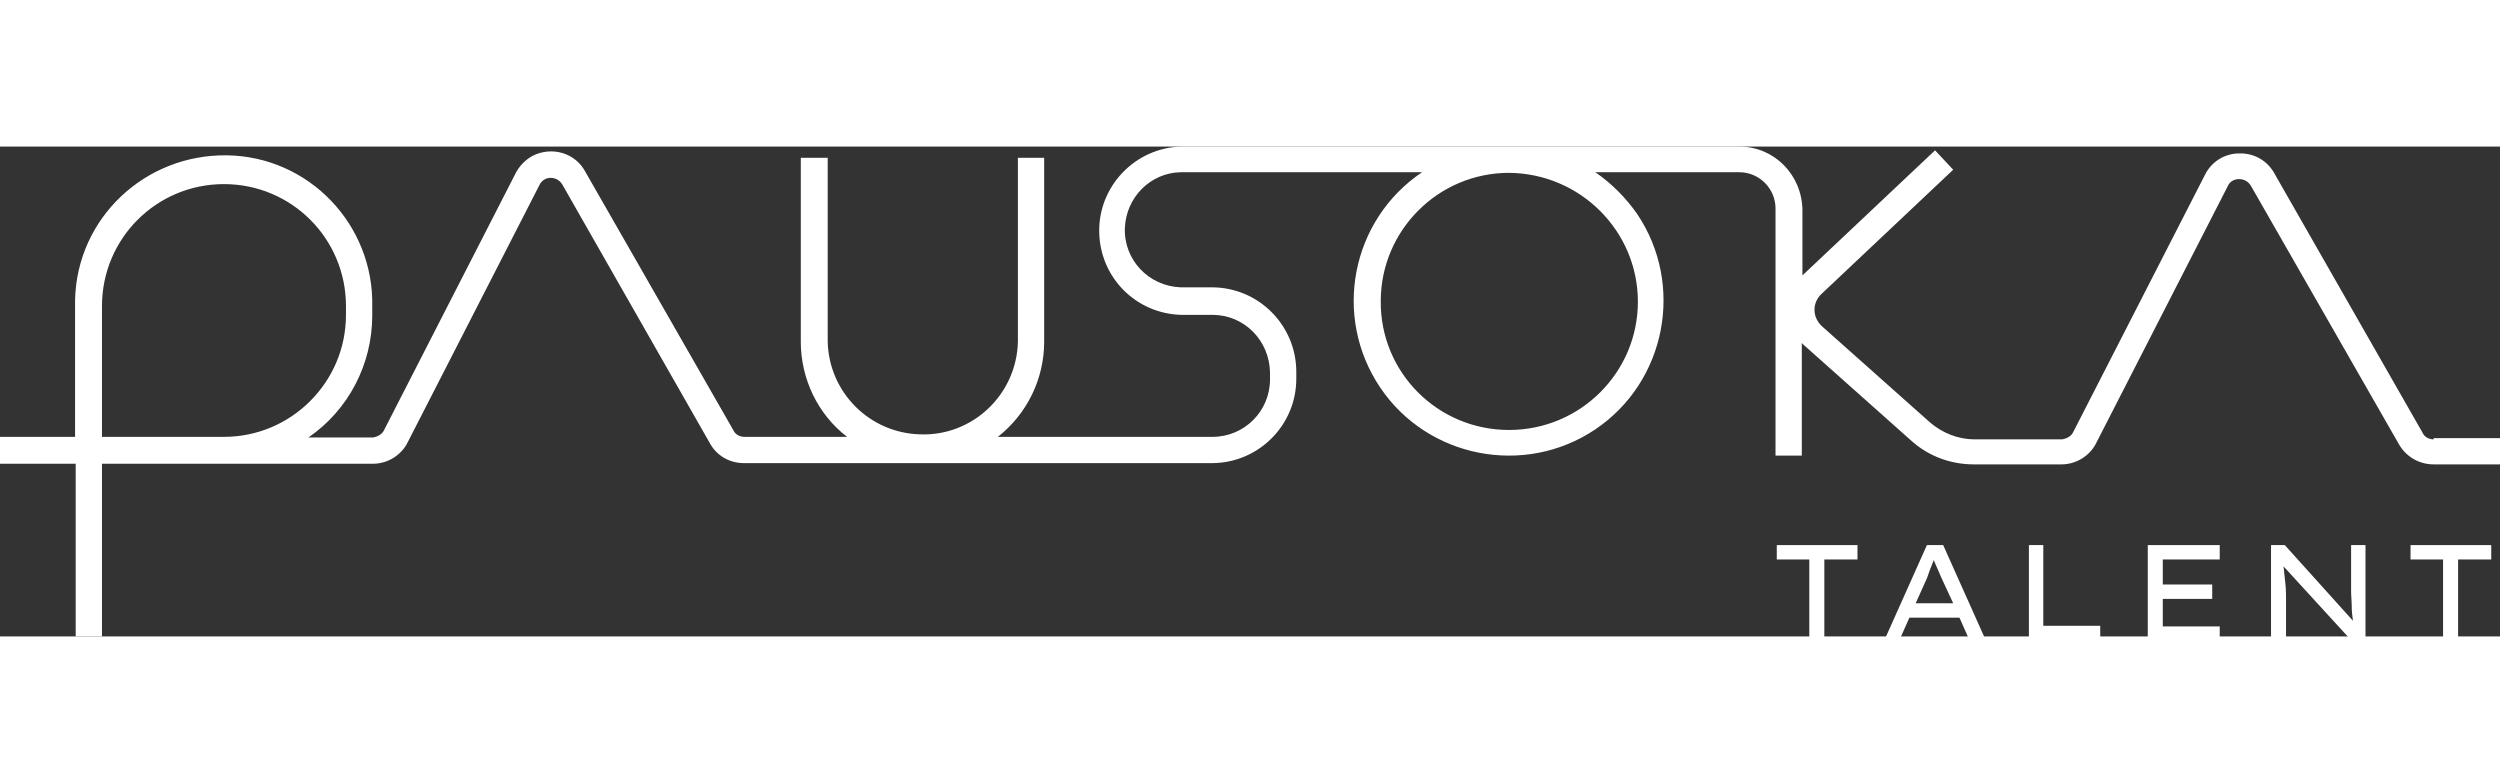
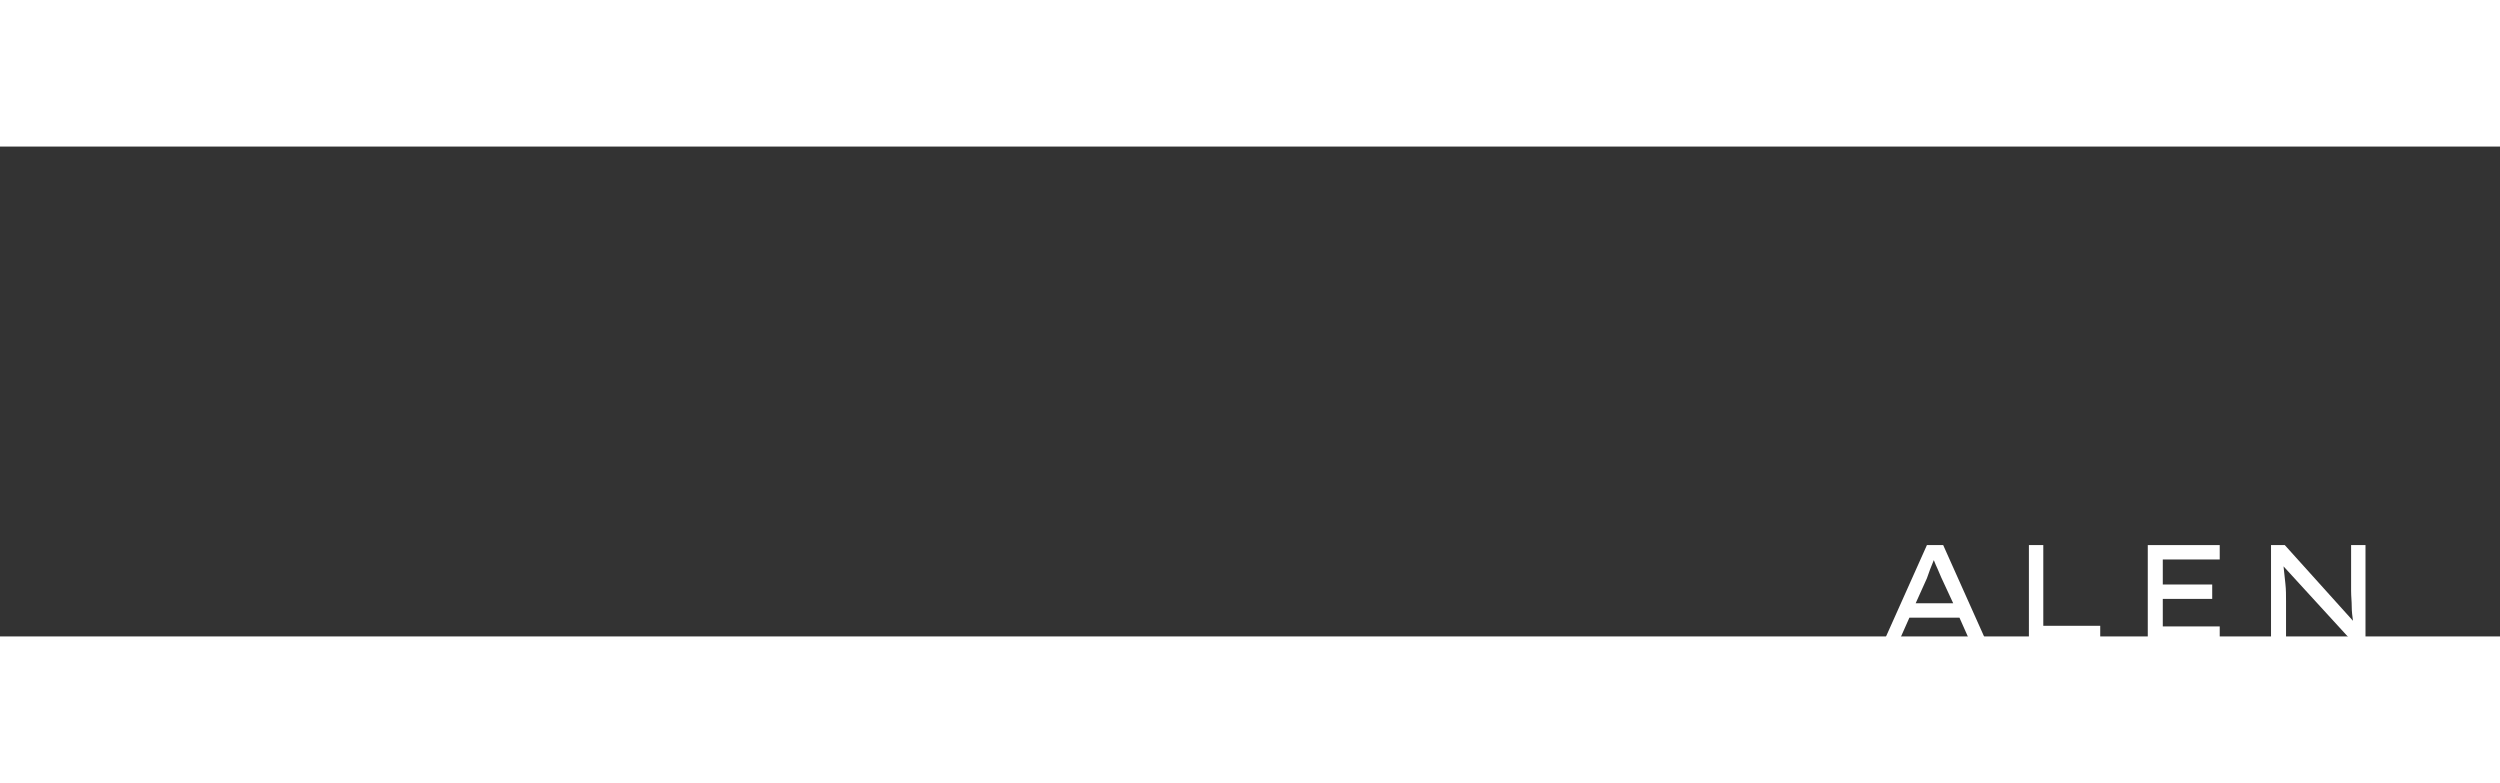
<svg xmlns="http://www.w3.org/2000/svg" version="1.1" id="Capa_1" x="0" y="0" viewBox="0 0 399.6 78.3" style="enable-background:new 0 0 399.6 78.3" xml:space="preserve" width="250">
  <rect x="0" y="0" width="399.6" height="78.3" fill="#333333" stroke="none" />
  <style>.st0{fill:#fff}</style>
-   <path class="st0" d="M389 46.8c-.8 0-1.5-.4-1.8-1.1L363.6 4.4c-1.1-2.1-3.3-3.4-5.7-3.3-2.4 0-4.5 1.4-5.5 3.5l-21 41c-.3.7-1.1 1.1-1.8 1.2h-14c-2.6 0-5.1-1-7.1-2.7l-17.3-15.4c-1.4-1.3-1.6-3.4-.3-4.9l.2-.2 21.1-19.9-2.9-3.1-21.1 19.9-.1.1V10.1C288 4.5 283.6 0 278 0h-89.2c-7.4.2-13.3 6.4-13.1 13.8.2 7.2 5.9 12.9 13.1 13.1h5c5.1 0 9.1 4.1 9.2 9.2v1.1c0 5.1-4.1 9.2-9.2 9.2h-34.3c4.7-3.7 7.4-9.3 7.4-15.2V1.8h-4.2v29.4c-.2 8.4-7.2 15.1-15.6 14.8-8.1-.2-14.6-6.7-14.8-14.8V1.8H128v29.4c0 5.9 2.7 11.6 7.4 15.2H119c-.8 0-1.5-.4-1.8-1.1L93.6 4.1C92 1 88.2-.1 85.1 1.5c-1.1.6-2.1 1.6-2.7 2.8l-21 41c-.3.7-1.1 1.1-1.8 1.2H49.3c6.4-4.4 10.2-11.7 10.2-19.5v-1.4c.3-13.1-10.1-24-23.2-24.2s-24 10-24.3 23.1v21.9H0v4.3h12.1v27.6h4.2V50.7h43.3c2.4 0 4.6-1.4 5.6-3.5l21-41c.3-.7 1-1.2 1.8-1.2s1.5.4 1.9 1.1l23.5 41.2c1.1 2.1 3.2 3.3 5.5 3.3h74.8c7.4 0 13.5-6 13.5-13.5V36c0-7.4-6-13.5-13.5-13.5h-5c-5.1-.2-9.1-4.4-8.9-9.5.2-4.9 4.1-8.8 8.9-8.9h38.6c-11.4 7.7-14.3 23.1-6.7 34.4s23.1 14.3 34.4 6.7 14.3-23.1 6.7-34.4c-1.8-2.6-4.1-4.9-6.7-6.7h23c3.2 0 5.8 2.6 5.8 5.8v39.5h4.2v-18l.3.3 17.3 15.4c2.7 2.4 6.2 3.7 9.9 3.7h14c2.4 0 4.6-1.4 5.6-3.5l21-41c.3-.7 1-1.1 1.8-1.1s1.5.4 1.9 1.1l23.6 41.2c1.1 2 3.2 3.3 5.6 3.3h10.6v-4.2H389zM16.3 25.5C16.3 14.7 25 6 35.8 6s19.5 8.7 19.5 19.5v1.4c0 10.8-8.8 19.5-19.5 19.5H16.3V25.5zm245.5-.7c0 11.3-9.2 20.5-20.6 20.5s-20.6-9.2-20.5-20.6c0-11.3 9.2-20.5 20.5-20.5 11.4.1 20.6 9.3 20.6 20.6z" />
-   <path class="st0" d="M289.2 78.9V66H284v-2.3h12.9V66h-5.3v12.9h-2.4z" />
  <path class="st0" d="m314.8 78.9-1.6-3.6h-8l-1.6 3.6h-2.4l6.8-15.2h2.6l6.8 15.2h-2.6zM308 69l-1.8 4h6l-1.9-4.1c-.2-.5-.4-.9-.6-1.4-.2-.4-.4-.9-.6-1.4l-.6 1.5c-.2.5-.3.9-.5 1.4z" />
  <path class="st0" d="M335.7 76.6v2.3h-11.4V63.7h2.3v12.9h9.1z" />
-   <path class="st0" d="M343.3 63.7h11.5V66h-9.1v4h7.9v2.3h-7.9v4.4h9.1V79h-11.5V63.7z" />
+   <path class="st0" d="M343.3 63.7h11.5V66h-9.1v4h7.9v2.3h-7.9v4.4h9.1V79h-11.5z" />
  <path class="st0" d="M375.8 63.7h2.3v15.2h-2.3L365 67.1c.1.9.2 1.8.3 2.8.1.9.1 1.8.1 2.8V79H363V63.7h2.2l10.9 12.1c-.1-.7-.2-1.5-.2-2.3s-.1-1.6-.1-2.5V63.7z" />
-   <path class="st0" d="M390.5 78.9V66h-5.2v-2.3h12.9V66h-5.3v12.9h-2.4z" />
</svg>